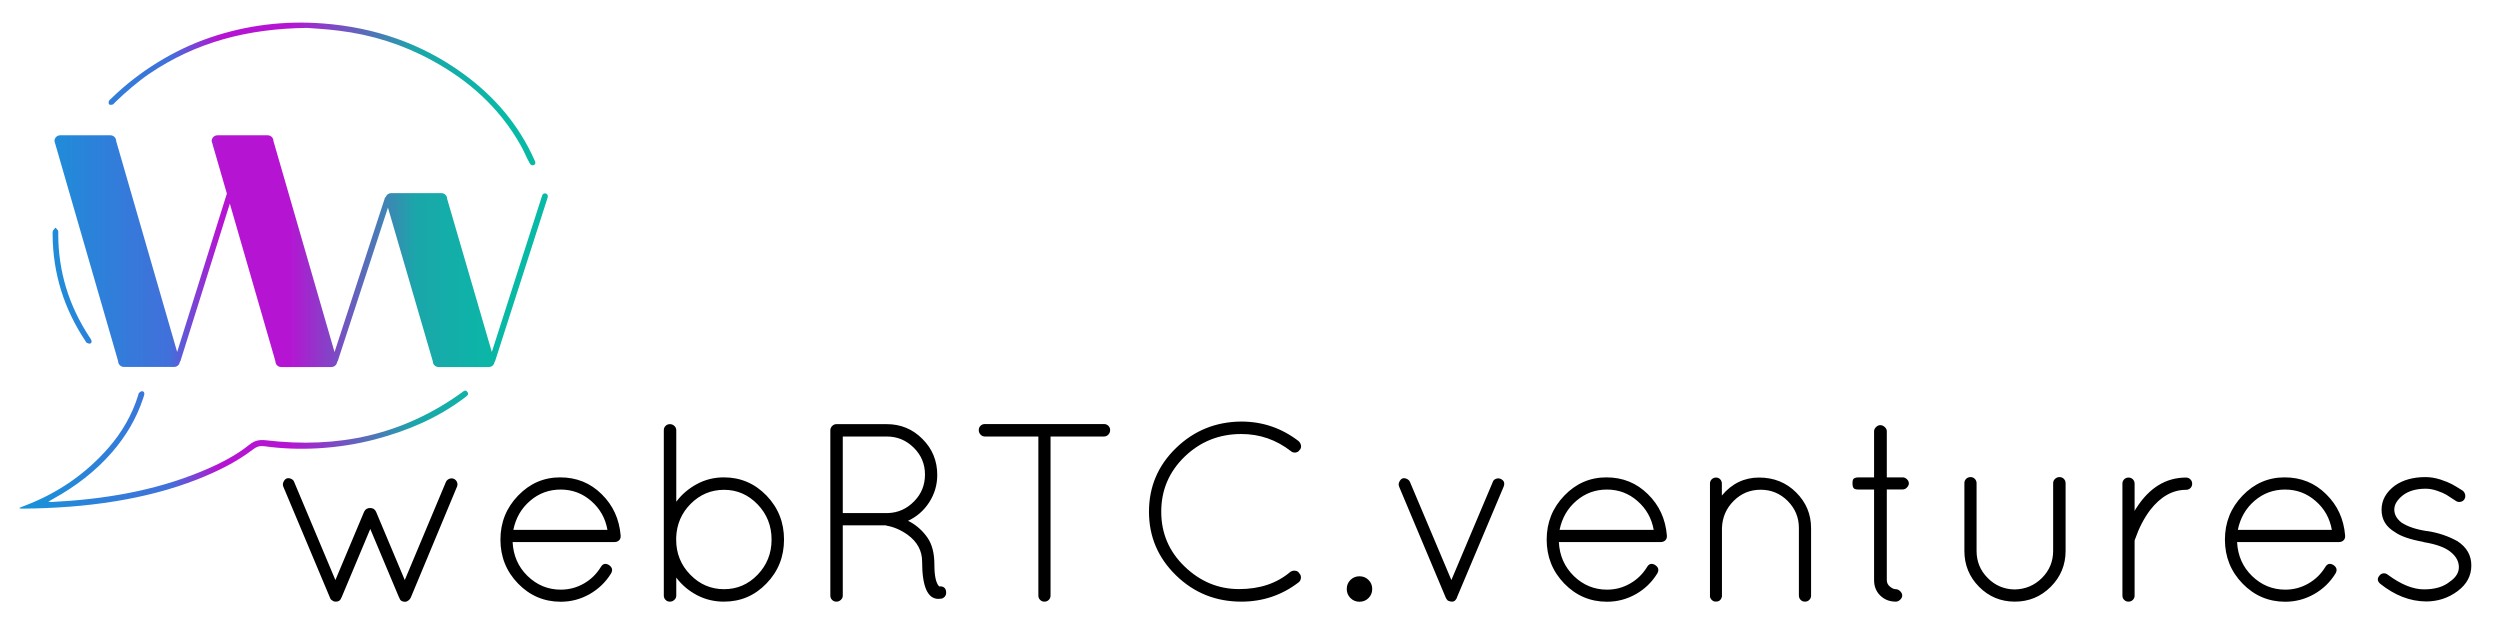
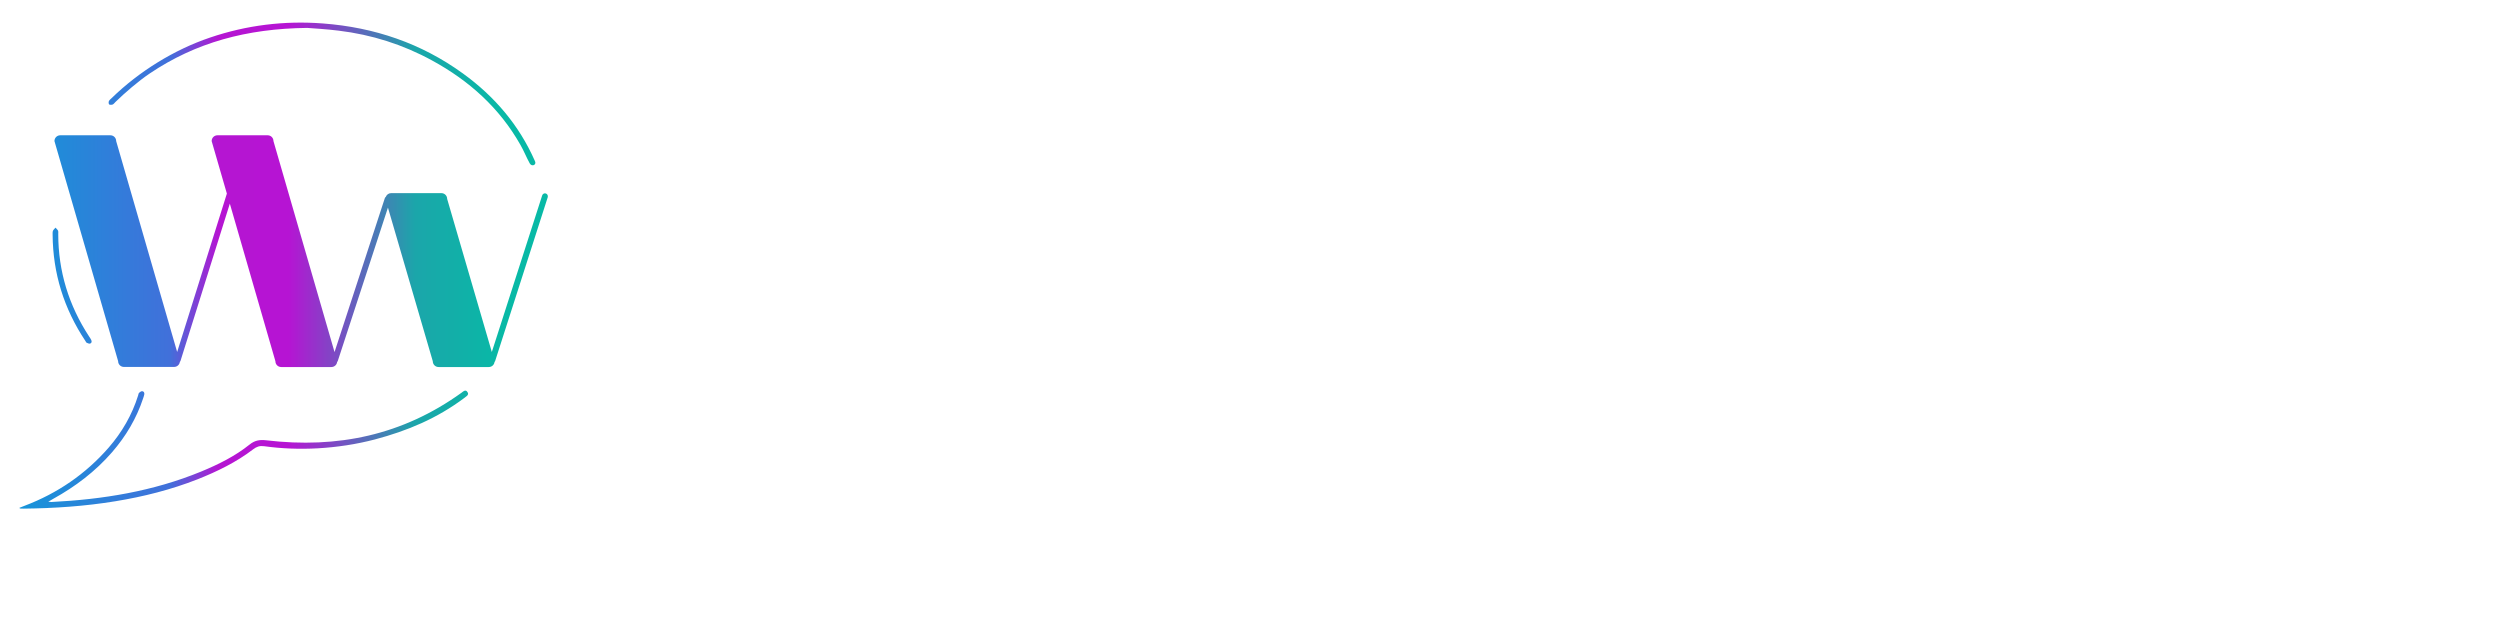
<svg xmlns="http://www.w3.org/2000/svg" width="151" height="38" viewBox="0 0 151 38" fill="none">
-   <path d="M27.412 28.922C27.323 28.883 27.234 28.883 27.134 28.922C27.039 28.961 26.967 29.028 26.928 29.123L24.448 35.035L22.715 30.912C22.643 30.756 22.526 30.683 22.353 30.683C22.18 30.683 22.063 30.761 21.991 30.912L20.258 35.035L17.773 29.123C17.745 29.034 17.683 28.967 17.589 28.922C17.372 28.833 17.215 28.894 17.115 29.123C17.076 29.218 17.076 29.307 17.115 29.401L19.935 36.111C19.962 36.194 20.018 36.25 20.091 36.278C20.13 36.317 20.197 36.339 20.291 36.339C20.453 36.339 20.564 36.261 20.614 36.111C20.614 36.099 20.62 36.088 20.631 36.083L22.364 31.948L24.108 36.099L24.125 36.116C24.153 36.25 24.253 36.328 24.415 36.345H24.493C24.543 36.345 24.604 36.317 24.671 36.267C24.738 36.216 24.788 36.155 24.816 36.083L27.602 29.396C27.641 29.301 27.641 29.212 27.602 29.117C27.563 29.028 27.502 28.961 27.412 28.922ZM33.831 28.833C32.845 28.833 31.998 29.201 31.291 29.936C30.583 30.672 30.226 31.558 30.226 32.594C30.226 33.631 30.583 34.517 31.291 35.247C31.998 35.977 32.862 36.345 33.87 36.345C34.495 36.345 35.074 36.189 35.609 35.888C36.144 35.581 36.578 35.169 36.902 34.645C37.024 34.439 36.985 34.266 36.779 34.127C36.573 34.004 36.411 34.043 36.289 34.249C36.032 34.667 35.693 35.002 35.263 35.247C34.834 35.492 34.372 35.615 33.87 35.615C33.096 35.615 32.427 35.336 31.864 34.79C31.302 34.244 31.001 33.553 30.962 32.739H37.119C37.219 32.739 37.308 32.712 37.381 32.645C37.453 32.583 37.487 32.5 37.487 32.399V32.338C37.403 31.346 37.024 30.516 36.339 29.847C35.654 29.168 34.818 28.833 33.831 28.833ZM31.006 32.004C31.151 31.291 31.485 30.705 32.02 30.248C32.55 29.792 33.168 29.569 33.865 29.569C34.561 29.569 35.18 29.797 35.709 30.26C36.239 30.722 36.567 31.302 36.69 32.004H31.006ZM43.722 28.833C43.137 28.833 42.596 28.967 42.1 29.234C41.599 29.502 41.181 29.858 40.847 30.304V25.986C40.847 25.885 40.808 25.796 40.73 25.724C40.652 25.651 40.562 25.618 40.462 25.618C40.362 25.618 40.273 25.651 40.2 25.724C40.128 25.796 40.094 25.88 40.094 25.986V35.971C40.094 36.072 40.128 36.161 40.2 36.233C40.273 36.306 40.356 36.339 40.462 36.339C40.562 36.339 40.652 36.306 40.73 36.233C40.808 36.161 40.847 36.077 40.847 35.971V34.885C41.181 35.336 41.604 35.687 42.1 35.949C42.602 36.211 43.142 36.339 43.722 36.339C44.736 36.339 45.588 35.977 46.296 35.241C47.004 34.511 47.355 33.625 47.355 32.589C47.355 31.552 47.004 30.666 46.296 29.931C45.588 29.201 44.73 28.833 43.722 28.833ZM45.761 34.712C45.198 35.297 44.524 35.587 43.733 35.587C42.942 35.587 42.262 35.297 41.694 34.712C41.125 34.132 40.841 33.425 40.841 32.6V32.477C40.869 31.669 41.164 30.984 41.721 30.427C42.279 29.87 42.947 29.585 43.739 29.585C44.524 29.585 45.198 29.881 45.761 30.466C46.324 31.051 46.603 31.764 46.603 32.594C46.603 33.425 46.318 34.132 45.761 34.712ZM56.727 35.42C56.532 35.225 56.437 34.784 56.437 34.105C56.437 33.419 56.298 32.879 56.025 32.483C55.752 32.087 55.406 31.77 55 31.536L54.844 31.458C55.373 31.212 55.802 30.839 56.125 30.338C56.448 29.836 56.61 29.285 56.61 28.683C56.61 27.836 56.315 27.111 55.718 26.515C55.128 25.919 54.409 25.618 53.556 25.618H50.492C50.397 25.629 50.319 25.668 50.252 25.741C50.185 25.813 50.152 25.897 50.152 25.986V35.971C50.152 36.072 50.185 36.161 50.258 36.233C50.33 36.306 50.414 36.339 50.52 36.339C50.62 36.339 50.709 36.306 50.787 36.233C50.865 36.161 50.904 36.077 50.904 35.971V31.731H53.506C53.517 31.731 53.529 31.736 53.534 31.747C53.974 31.82 54.404 32.004 54.821 32.299C55.406 32.728 55.696 33.269 55.696 33.921C55.696 35.42 56.025 36.172 56.677 36.172H56.705L56.861 36.155H56.889C57.1 36.072 57.184 35.91 57.134 35.665C57.084 35.481 56.944 35.397 56.727 35.42ZM53.618 30.99H50.904V26.365H53.556C54.192 26.365 54.732 26.587 55.189 27.039C55.646 27.49 55.869 28.031 55.869 28.66C55.869 29.296 55.652 29.836 55.211 30.282C54.771 30.733 54.242 30.973 53.618 30.99ZM66.684 25.612H59.485C59.385 25.612 59.296 25.646 59.223 25.718C59.151 25.791 59.117 25.874 59.117 25.98C59.117 26.08 59.151 26.17 59.223 26.248C59.296 26.326 59.379 26.365 59.485 26.365H62.717V35.971C62.717 36.072 62.75 36.161 62.823 36.233C62.895 36.306 62.979 36.339 63.085 36.339C63.185 36.339 63.274 36.306 63.347 36.233C63.419 36.161 63.453 36.077 63.453 35.971V26.365H66.684C66.785 26.365 66.874 26.326 66.946 26.248C67.019 26.17 67.052 26.08 67.052 25.98C67.052 25.88 67.019 25.791 66.946 25.718C66.874 25.651 66.79 25.612 66.684 25.612ZM74.975 26.214C76.09 26.214 77.087 26.56 77.979 27.256C78.051 27.317 78.141 27.345 78.246 27.334C78.352 27.323 78.436 27.273 78.497 27.178C78.57 27.106 78.597 27.017 78.581 26.911C78.564 26.805 78.514 26.716 78.436 26.643C77.416 25.858 76.263 25.462 74.975 25.462C73.432 25.473 72.117 26.008 71.031 27.061C69.944 28.114 69.398 29.401 69.398 30.906C69.398 32.411 69.944 33.692 71.031 34.751C72.117 35.81 73.432 36.339 74.975 36.339C76.274 36.339 77.427 35.949 78.436 35.174C78.519 35.113 78.564 35.024 78.575 34.913C78.586 34.801 78.553 34.706 78.48 34.634C78.43 34.539 78.352 34.489 78.241 34.472C78.135 34.456 78.035 34.478 77.94 34.539C77.121 35.236 76.09 35.581 74.836 35.581C73.588 35.581 72.49 35.124 71.549 34.216C70.607 33.308 70.139 32.204 70.139 30.906C70.139 29.608 70.607 28.499 71.549 27.585C72.496 26.671 73.638 26.214 74.975 26.214ZM82.113 34.807C81.902 34.807 81.718 34.879 81.567 35.029C81.417 35.18 81.344 35.358 81.344 35.576C81.344 35.787 81.417 35.971 81.567 36.122C81.718 36.272 81.896 36.345 82.113 36.345C82.331 36.345 82.509 36.272 82.659 36.122C82.81 35.971 82.882 35.793 82.882 35.576C82.882 35.364 82.81 35.18 82.659 35.029C82.509 34.879 82.325 34.807 82.113 34.807ZM90.633 28.922C90.538 28.883 90.449 28.883 90.349 28.922C90.249 28.961 90.187 29.028 90.159 29.123L87.663 35.035L85.167 29.123C85.133 29.034 85.067 28.967 84.966 28.922C84.76 28.833 84.61 28.894 84.509 29.123C84.47 29.218 84.47 29.307 84.509 29.401L87.329 36.111C87.351 36.161 87.39 36.216 87.451 36.278C87.535 36.317 87.618 36.339 87.702 36.339C87.791 36.339 87.858 36.306 87.914 36.239C87.97 36.172 88.003 36.111 88.014 36.049L90.817 29.401C90.906 29.173 90.845 29.017 90.633 28.922ZM97.024 28.833C96.038 28.833 95.191 29.201 94.483 29.936C93.776 30.672 93.419 31.558 93.419 32.594C93.419 33.631 93.776 34.517 94.483 35.247C95.191 35.977 96.055 36.345 97.063 36.345C97.687 36.345 98.267 36.189 98.802 35.888C99.337 35.587 99.771 35.169 100.094 34.645C100.217 34.439 100.178 34.266 99.972 34.127C99.766 34.004 99.604 34.043 99.481 34.249C99.225 34.667 98.885 35.002 98.456 35.247C98.027 35.492 97.565 35.615 97.063 35.615C96.289 35.615 95.62 35.336 95.057 34.79C94.495 34.238 94.194 33.553 94.155 32.739H100.312C100.412 32.739 100.501 32.712 100.574 32.645C100.646 32.583 100.679 32.5 100.679 32.399V32.338C100.596 31.346 100.217 30.516 99.532 29.847C98.846 29.168 98.01 28.833 97.024 28.833ZM94.199 32.004C94.344 31.291 94.678 30.705 95.213 30.248C95.743 29.792 96.361 29.569 97.058 29.569C97.76 29.569 98.373 29.797 98.902 30.26C99.431 30.722 99.76 31.302 99.883 32.004H94.199ZM106.246 28.844C105.354 28.844 104.602 29.206 104 29.931V29.212C104 29.112 103.967 29.023 103.9 28.95C103.833 28.878 103.75 28.844 103.649 28.844C103.549 28.844 103.46 28.878 103.387 28.95C103.315 29.023 103.282 29.106 103.282 29.212V36.06L103.298 36.088C103.298 36.111 103.304 36.127 103.315 36.133C103.365 36.233 103.449 36.3 103.56 36.334H103.655C103.839 36.334 103.956 36.233 104.006 36.027V31.892C104.028 31.252 104.262 30.705 104.714 30.254C105.165 29.803 105.705 29.58 106.346 29.58C106.981 29.58 107.528 29.808 107.979 30.26C108.43 30.717 108.653 31.257 108.653 31.892V35.971C108.653 36.072 108.687 36.161 108.759 36.233C108.831 36.306 108.915 36.339 109.021 36.339C109.121 36.339 109.21 36.306 109.283 36.233C109.355 36.161 109.389 36.077 109.389 35.971V31.898C109.389 31.062 109.088 30.343 108.491 29.747C107.89 29.145 107.143 28.844 106.246 28.844ZM114.927 28.833H113.963V26.047C113.963 25.958 113.924 25.869 113.841 25.796C113.757 25.718 113.668 25.679 113.573 25.679C113.473 25.679 113.389 25.718 113.311 25.796C113.233 25.874 113.194 25.958 113.194 26.047V28.833H112.258C112.052 28.833 111.935 28.894 111.907 29.017C111.896 29.056 111.89 29.128 111.89 29.229C111.89 29.329 111.913 29.413 111.952 29.474C111.991 29.535 112.097 29.569 112.258 29.569H113.194V35.035C113.194 35.414 113.317 35.726 113.568 35.971C113.818 36.216 114.13 36.339 114.509 36.339C114.604 36.339 114.688 36.3 114.771 36.222C114.855 36.144 114.894 36.06 114.894 35.971C114.894 35.877 114.855 35.793 114.771 35.709C114.688 35.626 114.598 35.587 114.498 35.587C114.398 35.587 114.281 35.537 114.153 35.431C114.025 35.33 113.963 35.197 113.963 35.029V29.563H114.927C115.016 29.563 115.106 29.524 115.178 29.446C115.256 29.368 115.295 29.285 115.295 29.195C115.295 29.106 115.256 29.017 115.178 28.945C115.106 28.872 115.016 28.833 114.927 28.833ZM124.394 28.816C124.294 28.816 124.205 28.85 124.127 28.922C124.049 28.995 124.01 29.078 124.01 29.184V33.274C124.01 33.915 123.781 34.461 123.33 34.913C122.873 35.364 122.327 35.592 121.681 35.603C121.045 35.592 120.505 35.364 120.059 34.913C119.608 34.461 119.385 33.915 119.385 33.274V29.184C119.385 29.084 119.351 28.995 119.279 28.922C119.207 28.85 119.123 28.816 119.017 28.816C118.917 28.816 118.828 28.85 118.755 28.922C118.683 28.995 118.649 29.078 118.649 29.184V33.274C118.649 34.121 118.945 34.846 119.535 35.442C120.126 36.038 120.85 36.339 121.697 36.339C122.544 36.339 123.269 36.038 123.865 35.442C124.461 34.846 124.762 34.121 124.762 33.274V29.184C124.762 29.084 124.728 28.995 124.656 28.922C124.584 28.85 124.494 28.816 124.394 28.816ZM132.039 28.844C130.824 28.844 129.821 29.457 129.036 30.683C129.002 30.722 128.969 30.784 128.93 30.867V29.212C128.93 29.112 128.896 29.023 128.824 28.95C128.752 28.878 128.668 28.844 128.562 28.844C128.462 28.844 128.373 28.878 128.3 28.95C128.228 29.023 128.194 29.106 128.194 29.212V35.971C128.194 36.072 128.228 36.161 128.3 36.233C128.373 36.306 128.456 36.339 128.562 36.339C128.662 36.339 128.752 36.306 128.824 36.233C128.896 36.161 128.93 36.077 128.93 35.971V32.678C128.93 32.639 128.941 32.594 128.963 32.555C129.197 31.881 129.498 31.302 129.866 30.811C130.501 29.992 131.226 29.585 132.039 29.585C132.139 29.585 132.228 29.552 132.301 29.48C132.373 29.407 132.407 29.323 132.407 29.218C132.407 29.117 132.373 29.028 132.301 28.956C132.228 28.883 132.139 28.844 132.039 28.844ZM137.99 28.833C137.004 28.833 136.157 29.201 135.449 29.936C134.741 30.672 134.385 31.558 134.385 32.594C134.385 33.631 134.741 34.517 135.449 35.247C136.157 35.977 137.02 36.345 138.029 36.345C138.653 36.345 139.233 36.189 139.767 35.888C140.302 35.587 140.737 35.169 141.06 34.645C141.183 34.439 141.144 34.266 140.938 34.127C140.731 34.004 140.57 34.043 140.447 34.249C140.191 34.667 139.851 35.002 139.422 35.247C138.993 35.492 138.53 35.615 138.029 35.615C137.254 35.615 136.586 35.336 136.023 34.79C135.46 34.244 135.159 33.553 135.12 32.739H141.278C141.378 32.739 141.467 32.712 141.539 32.645C141.612 32.583 141.645 32.5 141.645 32.399V32.338C141.562 31.346 141.183 30.516 140.497 29.847C139.812 29.168 138.976 28.833 137.99 28.833ZM135.165 32.004C135.31 31.291 135.644 30.705 136.174 30.248C136.703 29.792 137.321 29.569 138.018 29.569C138.72 29.569 139.333 29.797 139.862 30.26C140.392 30.717 140.72 31.302 140.843 32.004H135.165ZM148.432 32.689C147.88 32.383 147.273 32.176 146.61 32.076H146.577C145.913 31.976 145.401 31.798 145.044 31.558C144.76 31.335 144.615 31.073 144.615 30.778C144.615 30.483 144.782 30.198 145.122 29.925C145.462 29.658 145.925 29.518 146.515 29.518C146.738 29.518 146.972 29.563 147.217 29.647C147.463 29.73 147.646 29.814 147.775 29.892C147.903 29.97 148.092 30.093 148.348 30.265C148.432 30.315 148.521 30.332 148.622 30.31C148.722 30.288 148.8 30.237 148.85 30.154C148.9 30.07 148.917 29.981 148.895 29.875C148.872 29.775 148.822 29.691 148.739 29.63C148.465 29.457 148.243 29.323 148.087 29.24C147.931 29.156 147.697 29.062 147.396 28.961C147.095 28.867 146.794 28.816 146.499 28.816C145.763 28.816 145.15 28.984 144.66 29.323C144.119 29.725 143.846 30.209 143.846 30.795C143.846 31.38 144.119 31.826 144.66 32.143C145 32.388 145.562 32.583 146.359 32.728L146.393 32.745C147.139 32.867 147.68 33.062 148.009 33.33C148.343 33.597 148.51 33.898 148.516 34.244C148.521 34.589 148.332 34.885 147.958 35.141C147.58 35.447 147.067 35.598 146.409 35.598C145.752 35.598 145.033 35.308 144.236 34.723C144.153 34.651 144.064 34.623 143.963 34.628C143.863 34.639 143.779 34.684 143.718 34.768C143.573 34.94 143.59 35.102 143.763 35.258C144.643 35.96 145.568 36.322 146.538 36.328C147.24 36.328 147.875 36.122 148.432 35.709C148.989 35.297 149.268 34.779 149.268 34.16C149.273 33.553 148.995 33.057 148.432 32.689Z" fill="black" />
  <path d="M32.972 11.687C32.883 11.654 32.782 11.704 32.749 11.799L29.706 21.26L27.009 12.016C27.009 11.821 26.854 11.665 26.659 11.665H23.627C23.482 11.665 23.354 11.754 23.304 11.888C23.276 11.91 23.254 11.938 23.243 11.971L20.206 21.266L16.517 8.522C16.517 8.327 16.361 8.171 16.166 8.171H13.135C12.94 8.171 12.784 8.327 12.784 8.522L13.703 11.693L10.7 21.26L7.017 8.522C7.017 8.327 6.861 8.171 6.666 8.171H3.64C3.445 8.171 3.289 8.327 3.289 8.522L7.134 21.812C7.134 22.007 7.29 22.163 7.485 22.163H10.516C10.689 22.163 10.839 22.035 10.862 21.862C10.878 21.845 10.89 21.823 10.901 21.801L13.882 12.3L16.634 21.817C16.634 22.012 16.79 22.169 16.985 22.169H20.017C20.189 22.169 20.34 22.04 20.362 21.868C20.379 21.851 20.39 21.829 20.401 21.806L23.432 12.54L26.14 21.817C26.14 22.012 26.296 22.169 26.491 22.169H29.523C29.701 22.169 29.846 22.04 29.868 21.868C29.885 21.851 29.896 21.829 29.907 21.806L33.083 11.915C33.111 11.815 33.061 11.72 32.972 11.687ZM6.8 6.315C6.867 6.287 6.917 6.215 6.967 6.165C7.557 5.591 8.365 4.894 9.045 4.437C11.815 2.571 14.89 1.729 18.551 1.685C18.958 1.718 19.71 1.757 20.457 1.852C22.446 2.092 24.335 2.688 26.096 3.652C28.33 4.867 30.169 6.516 31.434 8.75C31.645 9.118 31.796 9.508 31.997 9.87C32.125 10.099 32.442 9.954 32.303 9.714C31.35 7.552 29.868 5.819 27.968 4.443C25.444 2.61 22.602 1.651 19.509 1.417C17.18 1.239 14.896 1.518 12.684 2.27C10.511 3.005 8.399 4.315 6.75 5.92C6.688 5.981 6.61 6.037 6.577 6.109C6.549 6.165 6.56 6.271 6.593 6.31C6.633 6.332 6.738 6.338 6.8 6.315ZM28.012 23.623C27.962 23.651 27.918 23.69 27.873 23.723C24.318 26.281 20.39 27.106 16.072 26.593C15.681 26.548 15.386 26.599 15.069 26.855C14.194 27.557 13.185 28.053 12.149 28.482C9.251 29.674 6.215 30.165 3.105 30.321C3.066 30.321 3.022 30.315 2.916 30.304C3.055 30.226 3.133 30.176 3.211 30.131C4.554 29.39 5.758 28.476 6.766 27.317C7.602 26.353 8.243 25.278 8.644 24.063C8.672 23.98 8.7 23.901 8.716 23.818C8.733 23.718 8.683 23.634 8.588 23.628C8.527 23.623 8.455 23.679 8.404 23.723C8.365 23.757 8.36 23.829 8.343 23.885C7.975 25.061 7.368 26.108 6.566 27.033C5.167 28.638 3.468 29.797 1.484 30.549C1.384 30.588 1.278 30.633 1.172 30.672C1.194 30.705 1.2 30.716 1.205 30.716C1.283 30.722 1.356 30.722 1.434 30.722C3.289 30.7 5.134 30.577 6.967 30.276C8.666 29.998 10.327 29.58 11.931 28.95C13.124 28.476 14.272 27.919 15.297 27.133C15.503 26.977 15.687 26.916 15.943 26.95C17.024 27.1 18.105 27.139 19.198 27.078C20.362 27.011 21.51 26.838 22.641 26.543C24.619 26.019 26.402 25.267 28.046 24.035C28.102 23.996 28.152 23.957 28.202 23.913C28.274 23.846 28.302 23.768 28.235 23.684C28.18 23.584 28.102 23.567 28.012 23.623ZM5.156 20.591C5.184 20.631 5.2 20.686 5.239 20.703C5.301 20.731 5.384 20.77 5.44 20.753C5.535 20.725 5.557 20.631 5.513 20.541C5.479 20.463 5.429 20.391 5.379 20.319C4.153 18.441 3.518 16.384 3.518 14.133C3.518 14.066 3.529 13.994 3.507 13.933C3.479 13.871 3.417 13.827 3.351 13.749C3.278 13.838 3.217 13.883 3.195 13.949C3.172 14.016 3.178 14.1 3.178 14.178C3.195 16.513 3.863 18.647 5.156 20.591Z" fill="url(#paint0_linear_684_11)" />
  <defs>
    <linearGradient id="paint0_linear_684_11" x1="1.172" y1="16.03" x2="33.089" y2="16.03" gradientUnits="userSpaceOnUse">
      <stop stop-color="#1694D9" />
      <stop offset="0.285" stop-color="#4170DA" />
      <stop offset="0.377" stop-color="#B515D2" />
      <stop offset="0.509" stop-color="#B614D3" />
      <stop offset="0.749" stop-color="#1BA6AA" />
      <stop offset="0.914" stop-color="#08B9A6" />
    </linearGradient>
  </defs>
</svg>